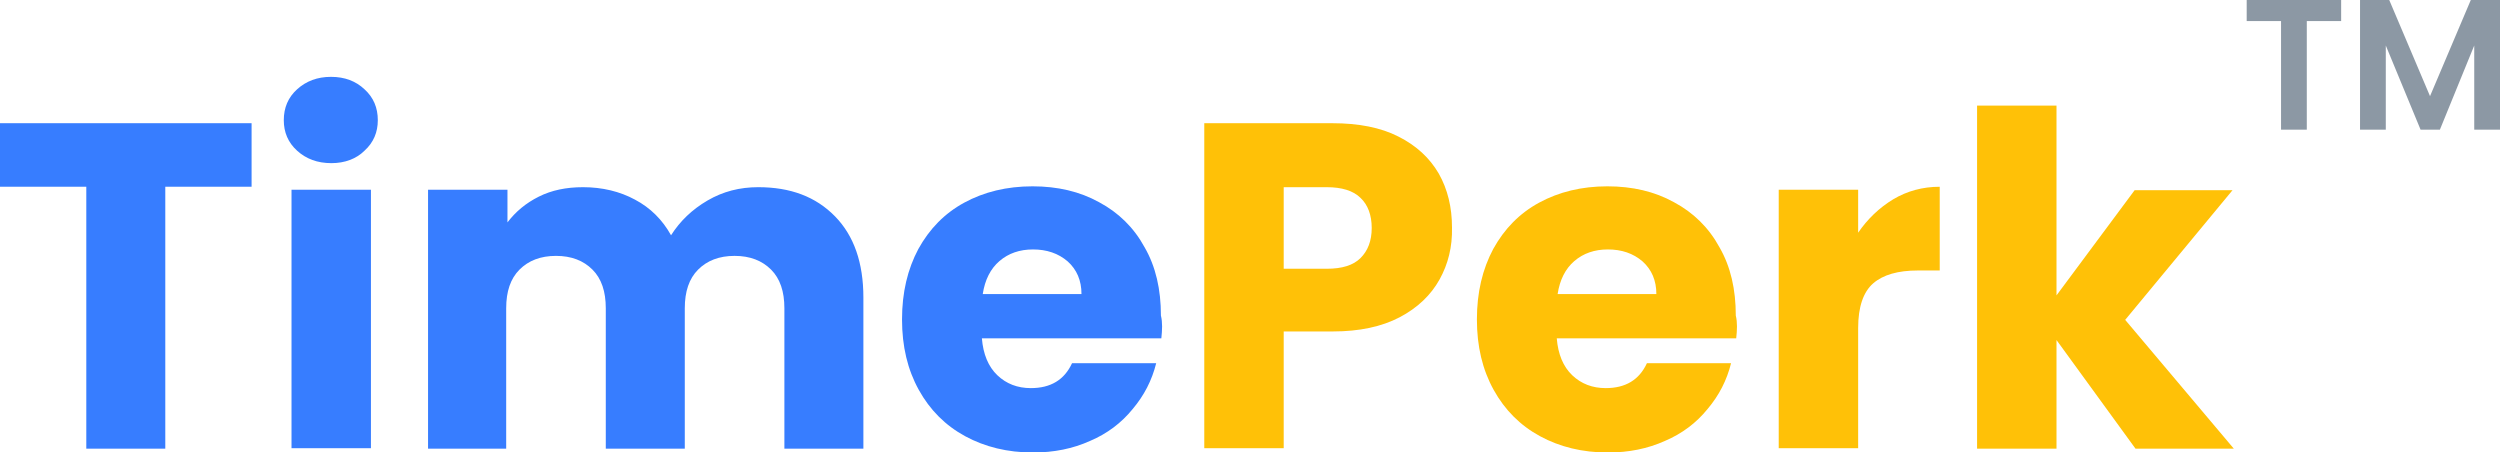
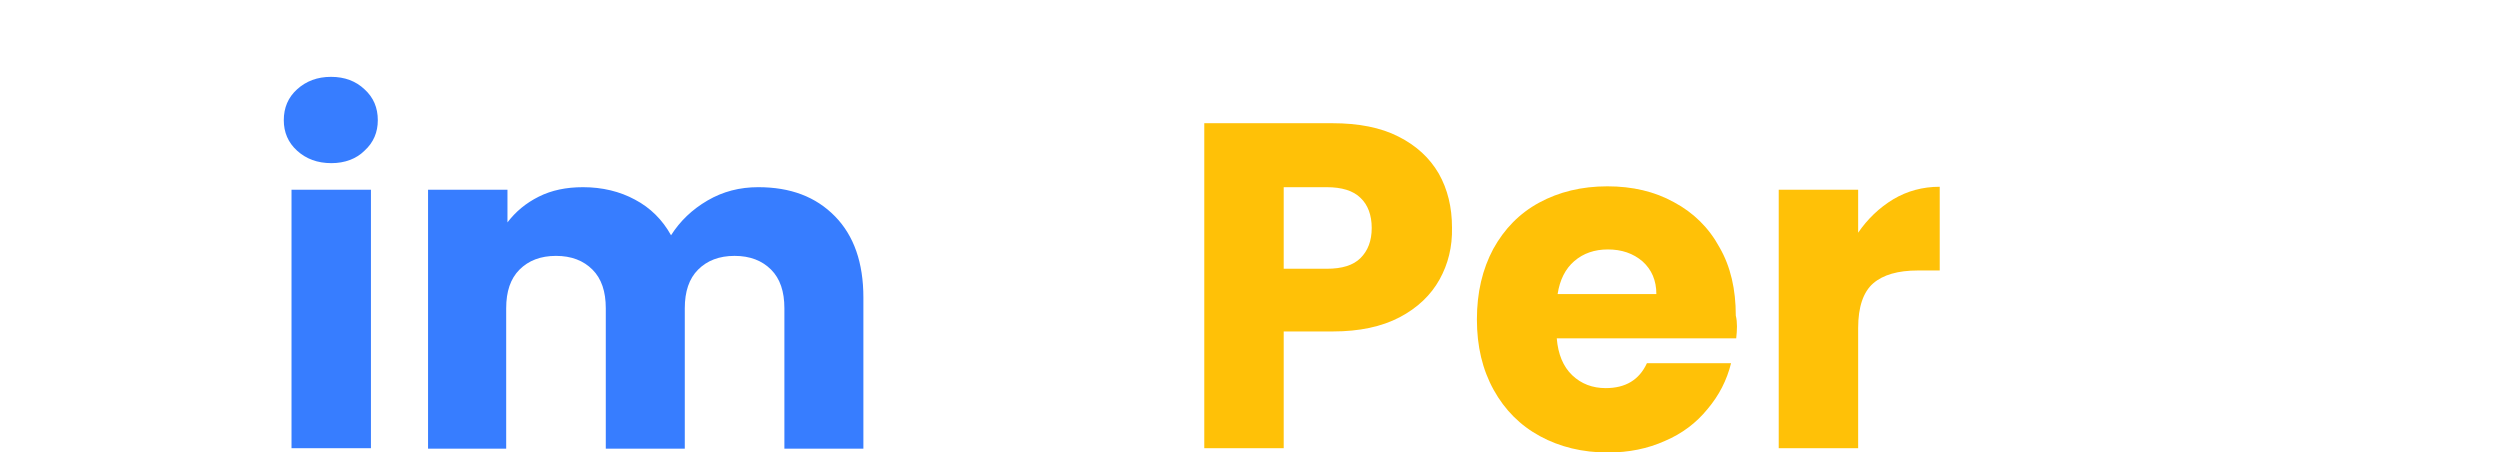
<svg xmlns="http://www.w3.org/2000/svg" version="1.1" id="Layer_1" x="0px" y="0px" viewBox="0 0 582.3 105.3" style="enable-background:new 0 0 582.3 105.3;" xml:space="preserve">
  <style type="text/css">
	.st0{fill:#377DFF;}
	.st1{fill:#FFC107;}
	.st2{fill:#8C98A4;}
</style>
  <g>
-     <path class="st0" d="M58.6,28.7v14.8H38.5v61H20.1v-61H0V28.7H58.6z" />
    <path class="st0" d="M69.2,35.1c-2.1-1.9-3.1-4.3-3.1-7.1c0-2.9,1-5.3,3.1-7.2c2.1-1.9,4.7-2.9,7.9-2.9c3.2,0,5.8,1,7.8,2.9   c2.1,1.9,3.1,4.3,3.1,7.2c0,2.8-1,5.2-3.1,7.1C83,37,80.3,38,77.2,38C73.9,38,71.3,37,69.2,35.1z M86.4,44.2v60.2H67.9V44.2H86.4z" />
    <path class="st0" d="M194.5,50.4c4.4,4.5,6.6,10.8,6.6,18.9v35.2h-18.4V71.8c0-3.9-1-6.9-3.1-9c-2.1-2.1-4.9-3.2-8.5-3.2   c-3.6,0-6.4,1.1-8.5,3.2c-2.1,2.1-3.1,5.1-3.1,9v32.7h-18.4V71.8c0-3.9-1-6.9-3.1-9c-2.1-2.1-4.9-3.2-8.5-3.2   c-3.6,0-6.4,1.1-8.5,3.2c-2.1,2.1-3.1,5.1-3.1,9v32.7H99.7V44.2h18.5v7.6c1.9-2.5,4.3-4.5,7.3-6c3-1.5,6.4-2.2,10.3-2.2   c4.5,0,8.6,1,12.1,2.9c3.6,1.9,6.4,4.7,8.4,8.3c2.1-3.3,4.9-6,8.5-8.1c3.6-2.1,7.5-3.1,11.8-3.1C184.1,43.6,190,45.8,194.5,50.4z" />
-     <path class="st0" d="M270.5,78.8h-41.8c0.3,3.7,1.5,6.6,3.6,8.6c2.1,2,4.7,3,7.8,3c4.6,0,7.8-1.9,9.6-5.8h19.6   c-1,4-2.8,7.5-5.5,10.7c-2.6,3.2-5.9,5.7-9.9,7.4c-4,1.8-8.4,2.7-13.3,2.7c-5.9,0-11.2-1.3-15.8-3.8c-4.6-2.5-8.2-6.1-10.8-10.8   c-2.6-4.7-3.9-10.1-3.9-16.4s1.3-11.7,3.8-16.4c2.6-4.7,6.1-8.3,10.7-10.8c4.6-2.5,9.9-3.8,15.9-3.8c5.8,0,11,1.2,15.5,3.7   c4.5,2.4,8.1,5.9,10.6,10.5c2.6,4.5,3.8,9.8,3.8,15.9C270.8,75.1,270.7,76.9,270.5,78.8z M251.9,68.5c0-3.2-1.1-5.7-3.2-7.6   c-2.2-1.9-4.9-2.8-8.1-2.8c-3.1,0-5.7,0.9-7.8,2.7c-2.1,1.8-3.4,4.4-3.9,7.7H251.9z" />
    <path class="st1" d="M335.3,65.1c-2,3.6-5.1,6.6-9.3,8.8c-4.2,2.2-9.4,3.3-15.5,3.3H299v27.2h-18.5V28.7h29.9c6,0,11.2,1,15.3,3.1   c4.2,2.1,7.3,5,9.4,8.6c2.1,3.7,3.1,7.9,3.1,12.6C338.3,57.5,337.3,61.5,335.3,65.1z M316.9,60.1c1.7-1.7,2.6-4,2.6-7   c0-3-0.9-5.4-2.6-7c-1.7-1.7-4.4-2.5-7.9-2.5h-10v19h10C312.6,62.6,315.2,61.8,316.9,60.1z" />
    <path class="st1" d="M404.4,78.8h-41.8c0.3,3.7,1.5,6.6,3.6,8.6c2.1,2,4.7,3,7.8,3c4.6,0,7.8-1.9,9.6-5.8h19.6   c-1,4-2.8,7.5-5.5,10.7c-2.6,3.2-5.9,5.7-9.9,7.4c-4,1.8-8.4,2.7-13.3,2.7c-5.9,0-11.2-1.3-15.8-3.8c-4.6-2.5-8.2-6.1-10.8-10.8   c-2.6-4.7-3.9-10.1-3.9-16.4s1.3-11.7,3.8-16.4c2.6-4.7,6.1-8.3,10.7-10.8c4.6-2.5,9.9-3.8,15.9-3.8c5.8,0,11,1.2,15.5,3.7   c4.5,2.4,8.1,5.9,10.6,10.5c2.6,4.5,3.8,9.8,3.8,15.9C404.7,75.1,404.6,76.9,404.4,78.8z M385.8,68.5c0-3.2-1.1-5.7-3.2-7.6   c-2.2-1.9-4.9-2.8-8.1-2.8c-3.1,0-5.7,0.9-7.8,2.7c-2.1,1.8-3.4,4.4-3.9,7.7H385.8z" />
    <path class="st1" d="M441,46.4c3.2-1.9,6.8-2.9,10.8-2.9v19.5h-5.1c-4.6,0-8.1,1-10.4,3c-2.3,2-3.5,5.5-3.5,10.4v28h-18.5V44.2   h18.5v10C435,51,437.7,48.4,441,46.4z" />
-     <path class="st1" d="M497.4,104.5l-18.4-25.3v25.3h-18.5V24.6h18.5v44.2l18.2-24.5h22.8l-25,30.2l25.3,30H497.4z" />
    <g>
-       <path class="st2" d="M545.3,0v4.9h-8v25.3h-6V4.9h-8V0H545.3z" />
-       <path class="st2" d="M582.3,0v30.2h-6V10.6l-8,19.6h-4.5l-8.1-19.6v19.6h-6V0h6.8l9.5,22.4L575.5,0H582.3z" />
-     </g>
+       </g>
  </g>
</svg>